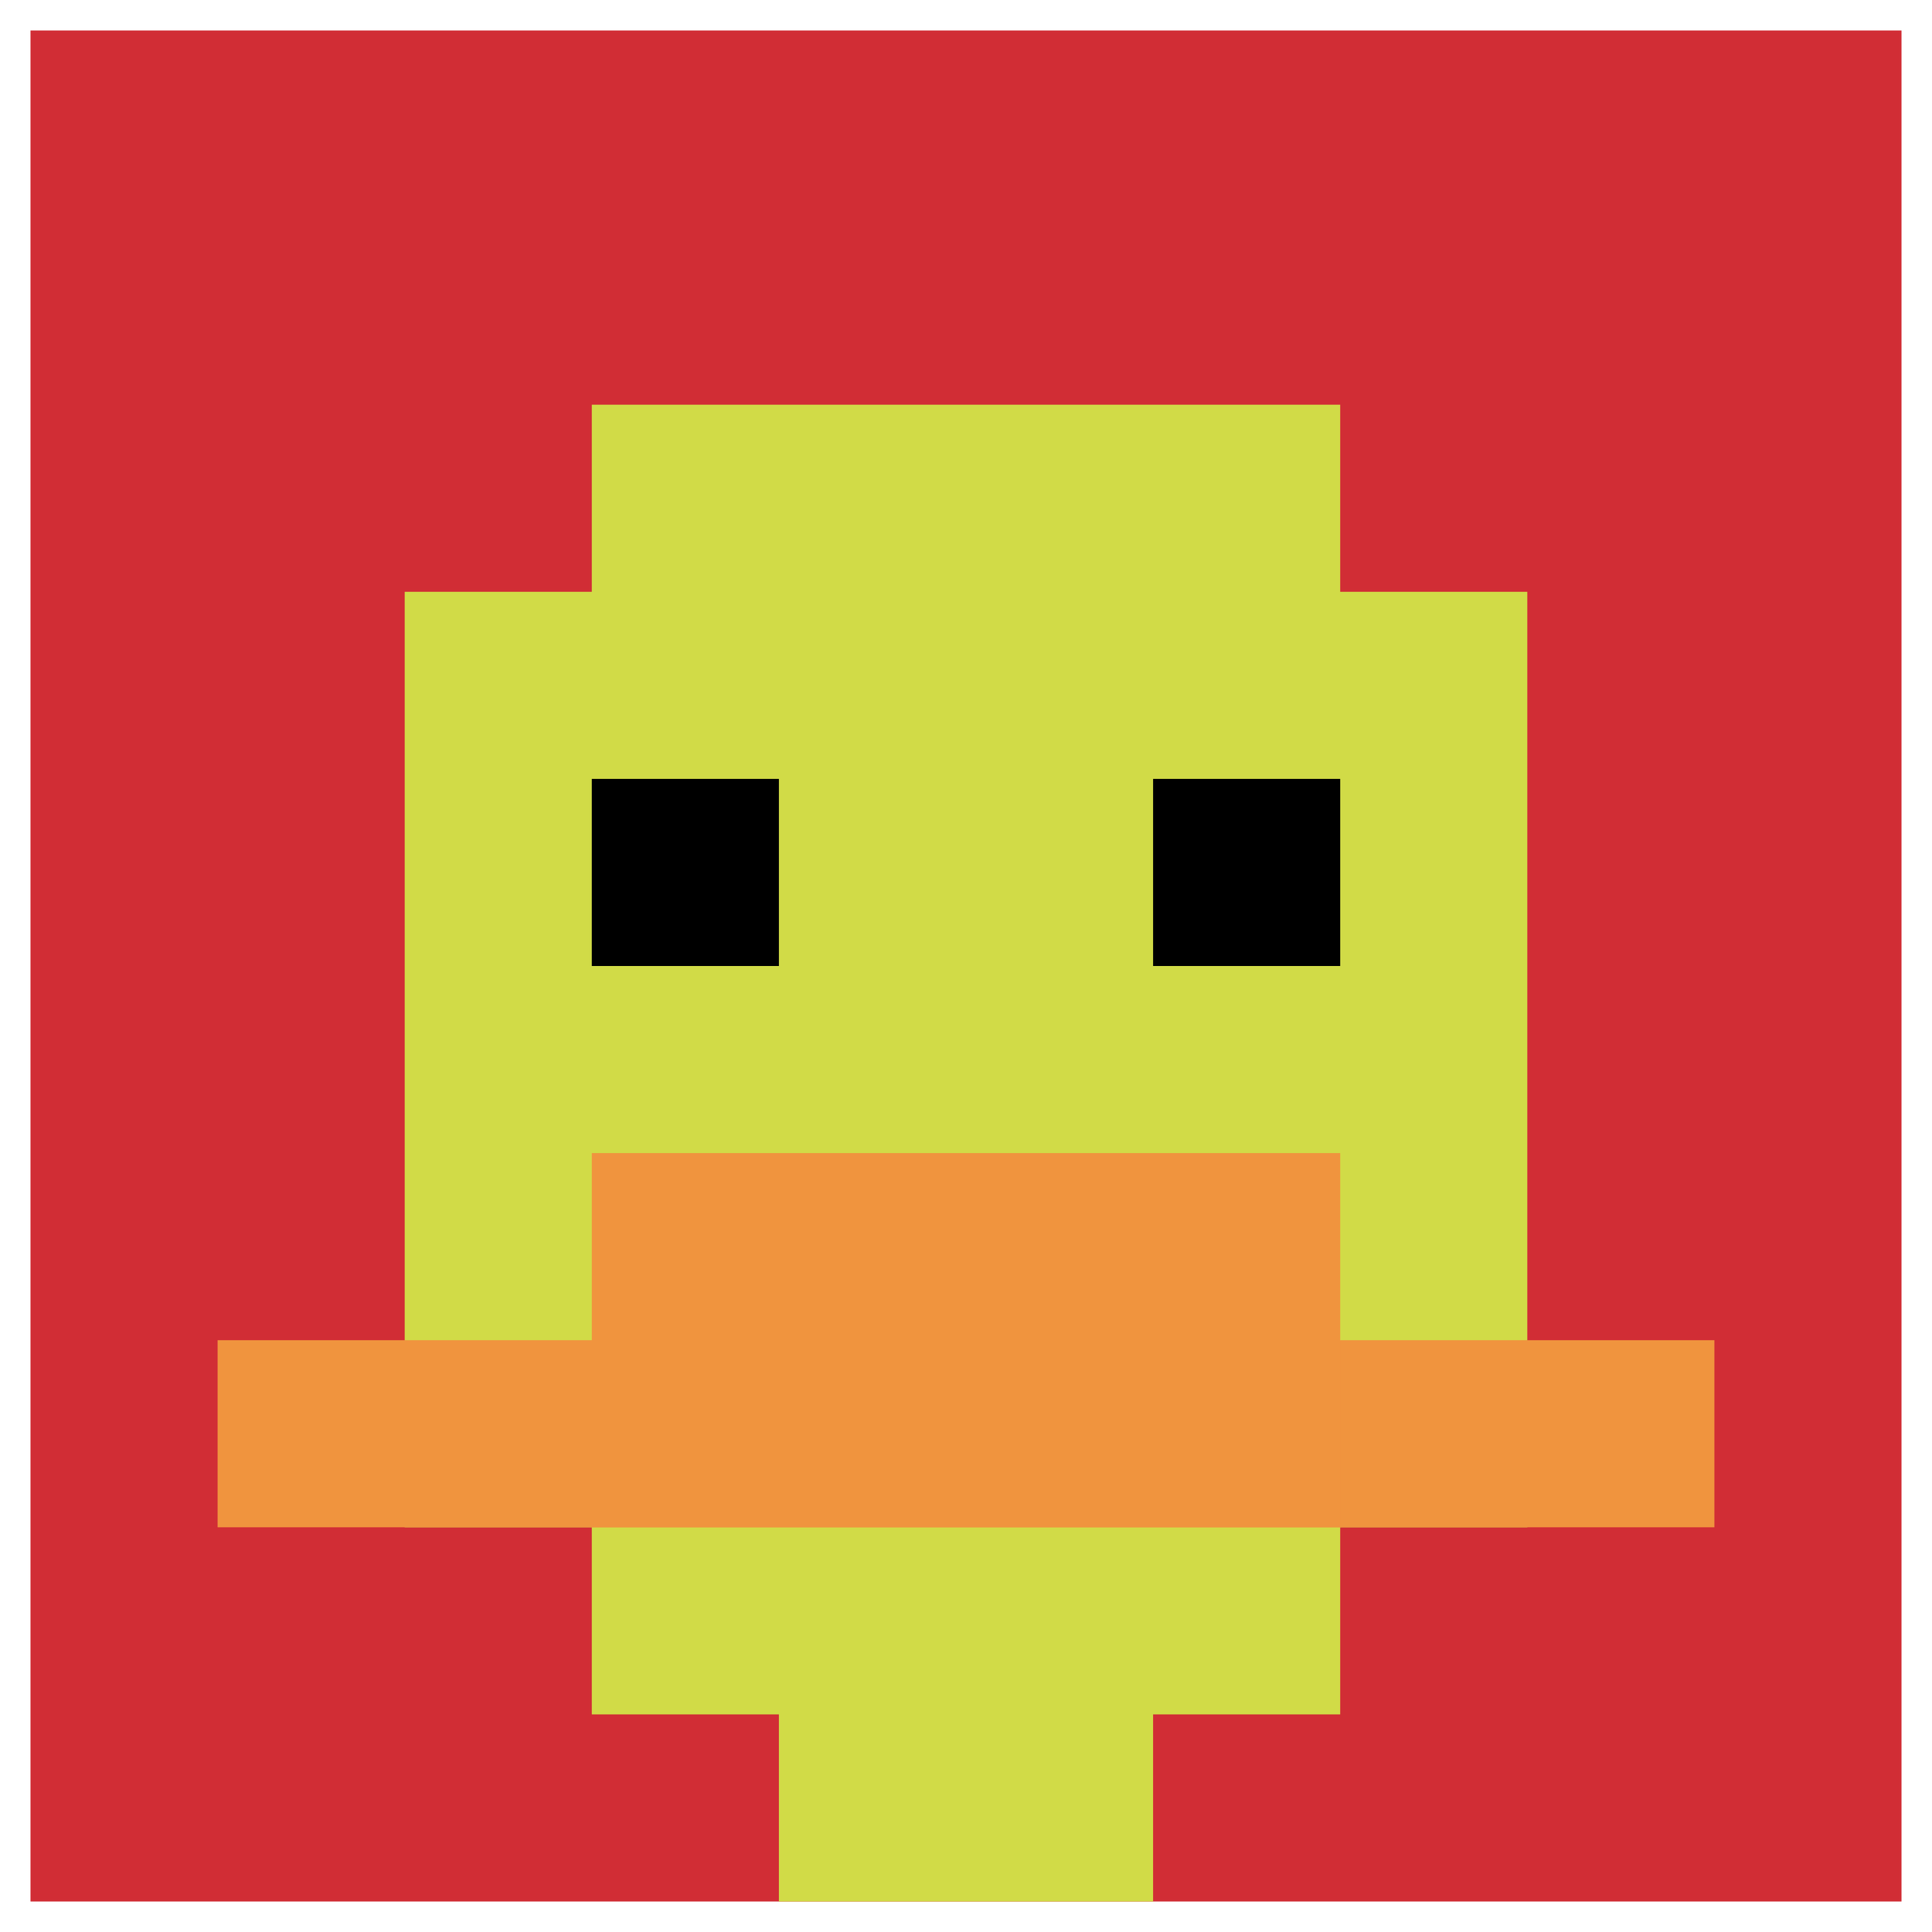
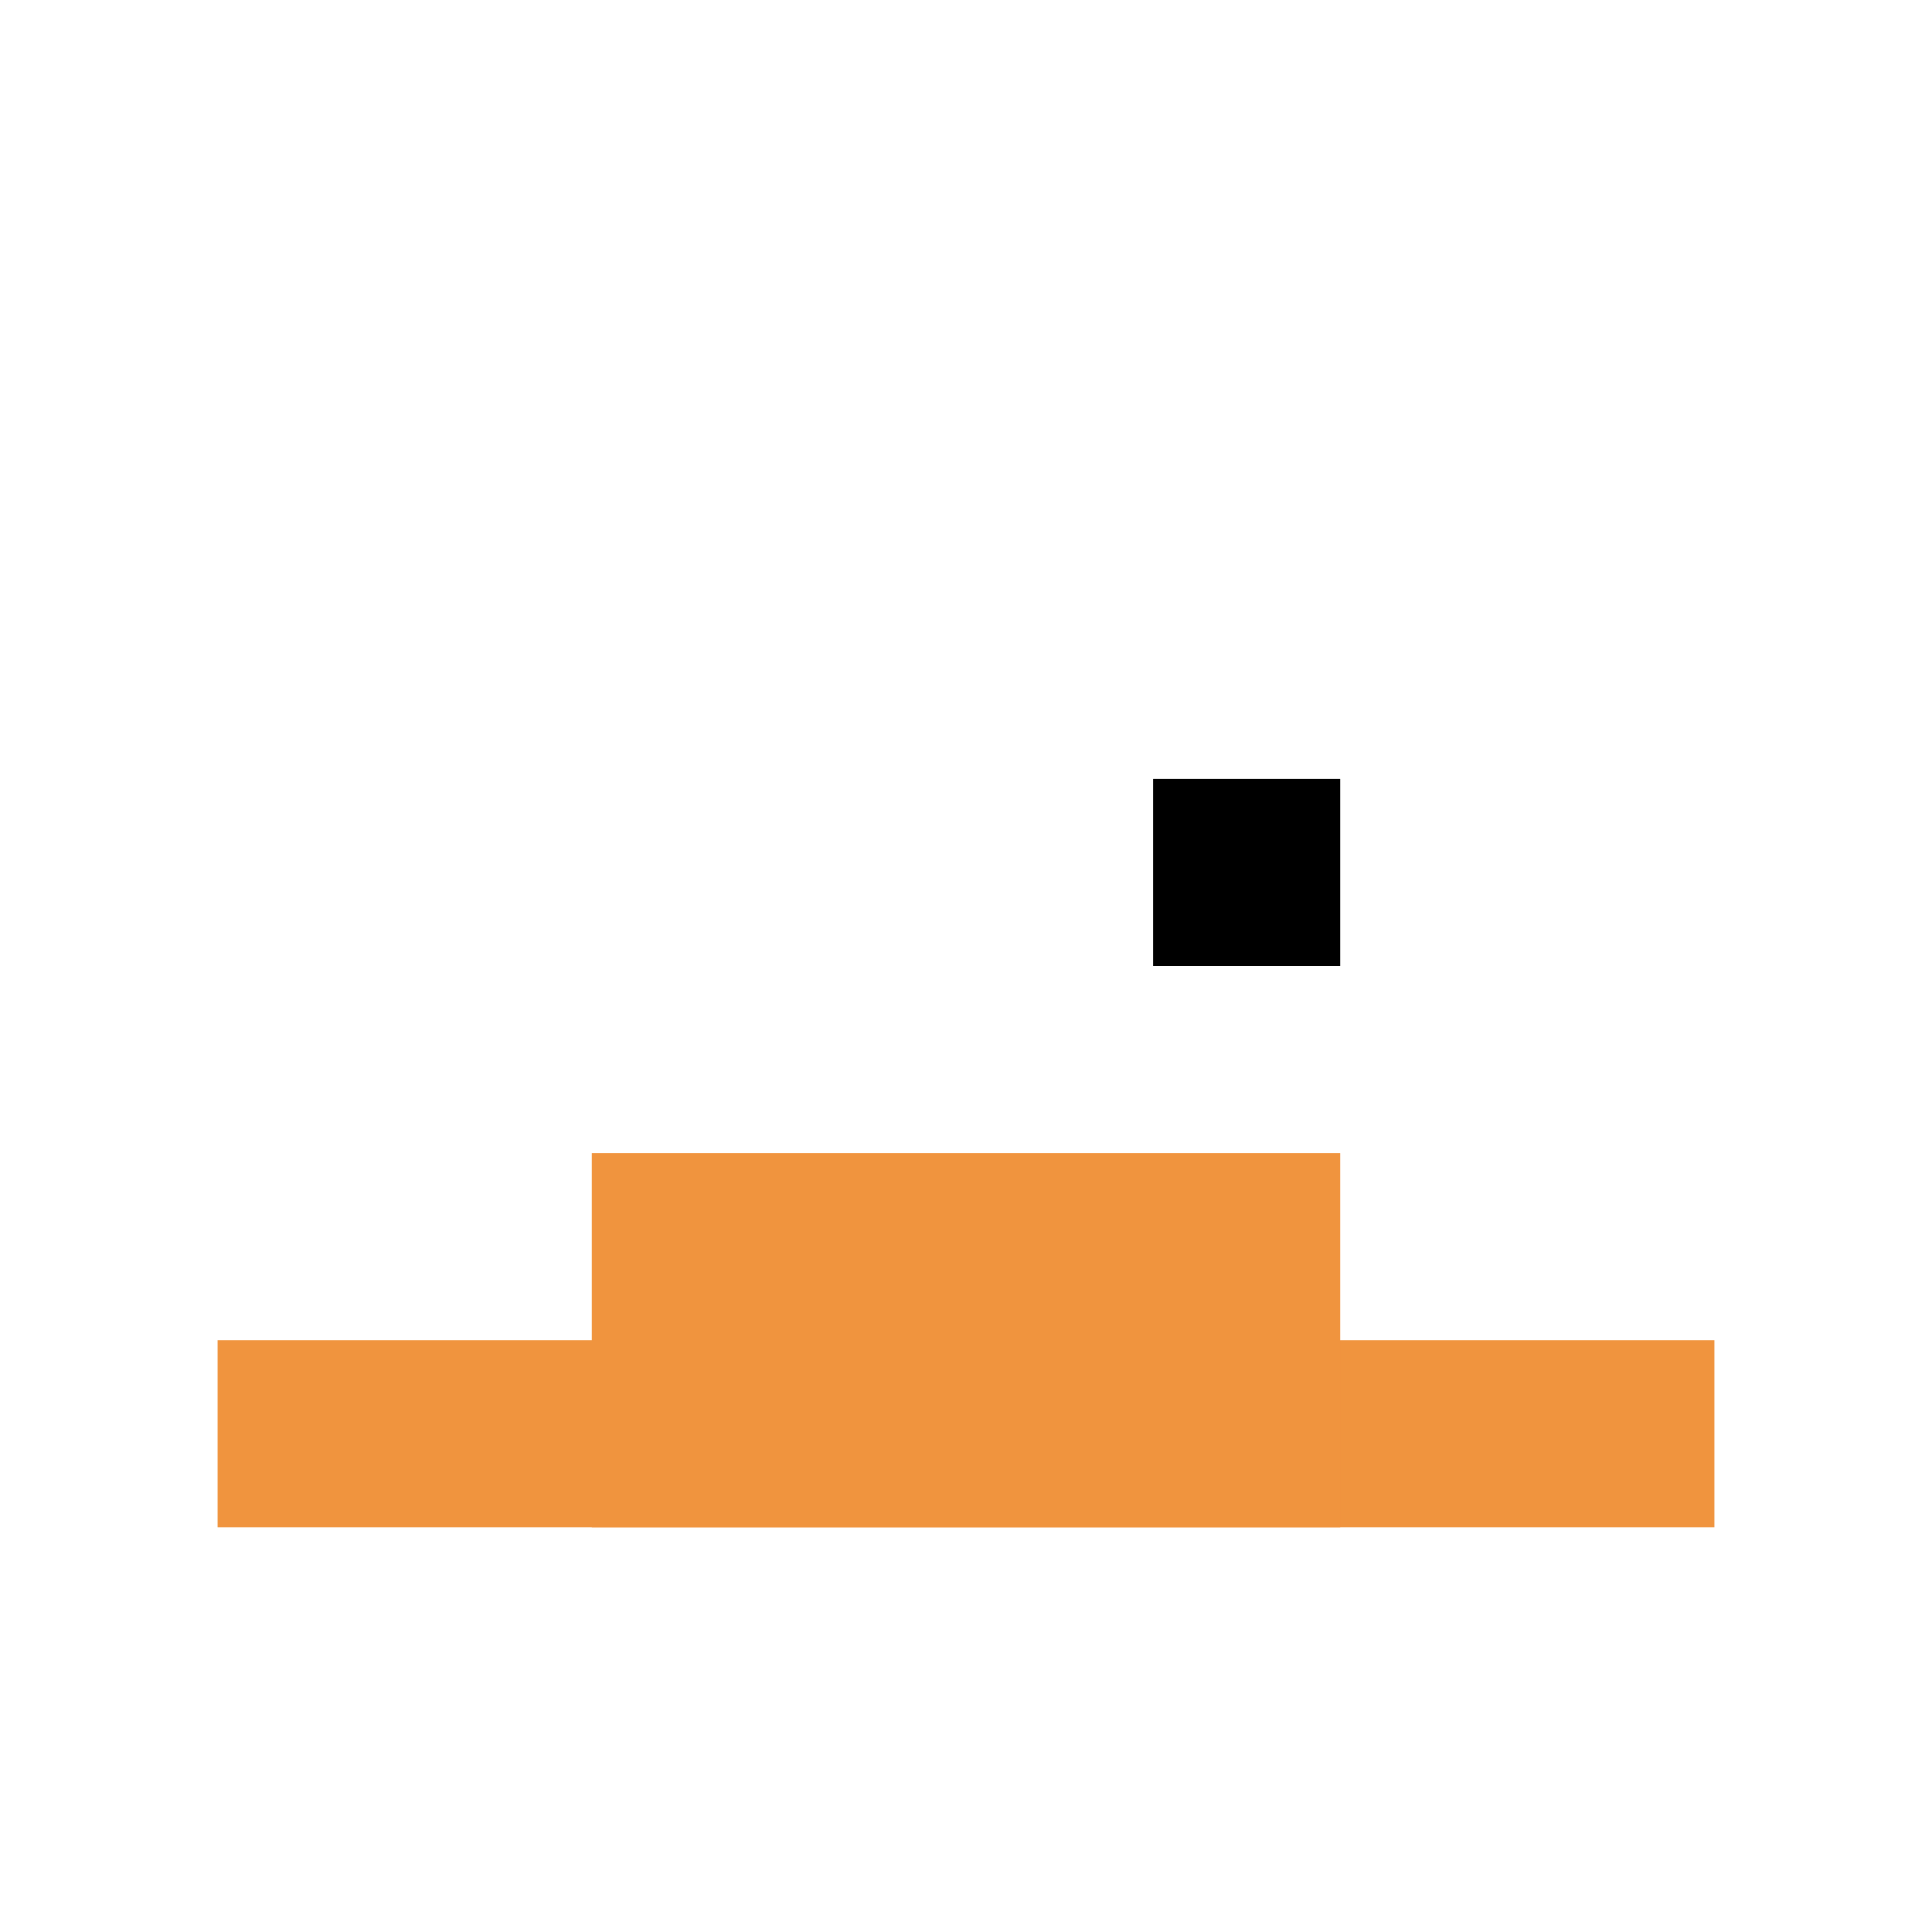
<svg xmlns="http://www.w3.org/2000/svg" version="1.1" width="887" height="887">
  <title>'goose-pfp-958989' by Dmitri Cherniak</title>
  <desc>seed=958989
backgroundColor=#ffffff
padding=22
innerPadding=14
timeout=500
dimension=1
border=false
Save=function(){return n.handleSave()}
frame=150

Rendered at Tue Oct 03 2023 21:54:55 GMT-0700 (Pacific Daylight Time)
Generated in &lt;1ms
</desc>
  <defs />
  <rect width="100%" height="100%" fill="#ffffff" />
  <g>
    <g id="0-0">
-       <rect x="14" y="14" height="859" width="859" fill="#D12D35" />
      <g>
-         <rect id="14-14-3-2-4-7" x="271.7" y="185.8" width="343.6" height="601.3" fill="#D1DB47" />
-         <rect id="14-14-2-3-6-5" x="185.8" y="271.7" width="515.4" height="429.5" fill="#D1DB47" />
-         <rect id="14-14-4-8-2-2" x="357.6" y="701.2" width="171.8" height="171.8" fill="#D1DB47" />
        <rect id="14-14-1-7-8-1" x="99.9" y="615.3" width="687.2" height="85.9" fill="#F0943E" />
        <rect id="14-14-3-6-4-2" x="271.7" y="529.4" width="343.6" height="171.8" fill="#F0943E" />
-         <rect id="14-14-3-4-1-1" x="271.7" y="357.6" width="85.9" height="85.9" fill="#000000" />
        <rect id="14-14-6-4-1-1" x="529.4" y="357.6" width="85.9" height="85.9" fill="#000000" />
      </g>
      <rect x="14" y="14" stroke="white" stroke-width="0" height="859" width="859" fill="none" />
    </g>
  </g>
</svg>